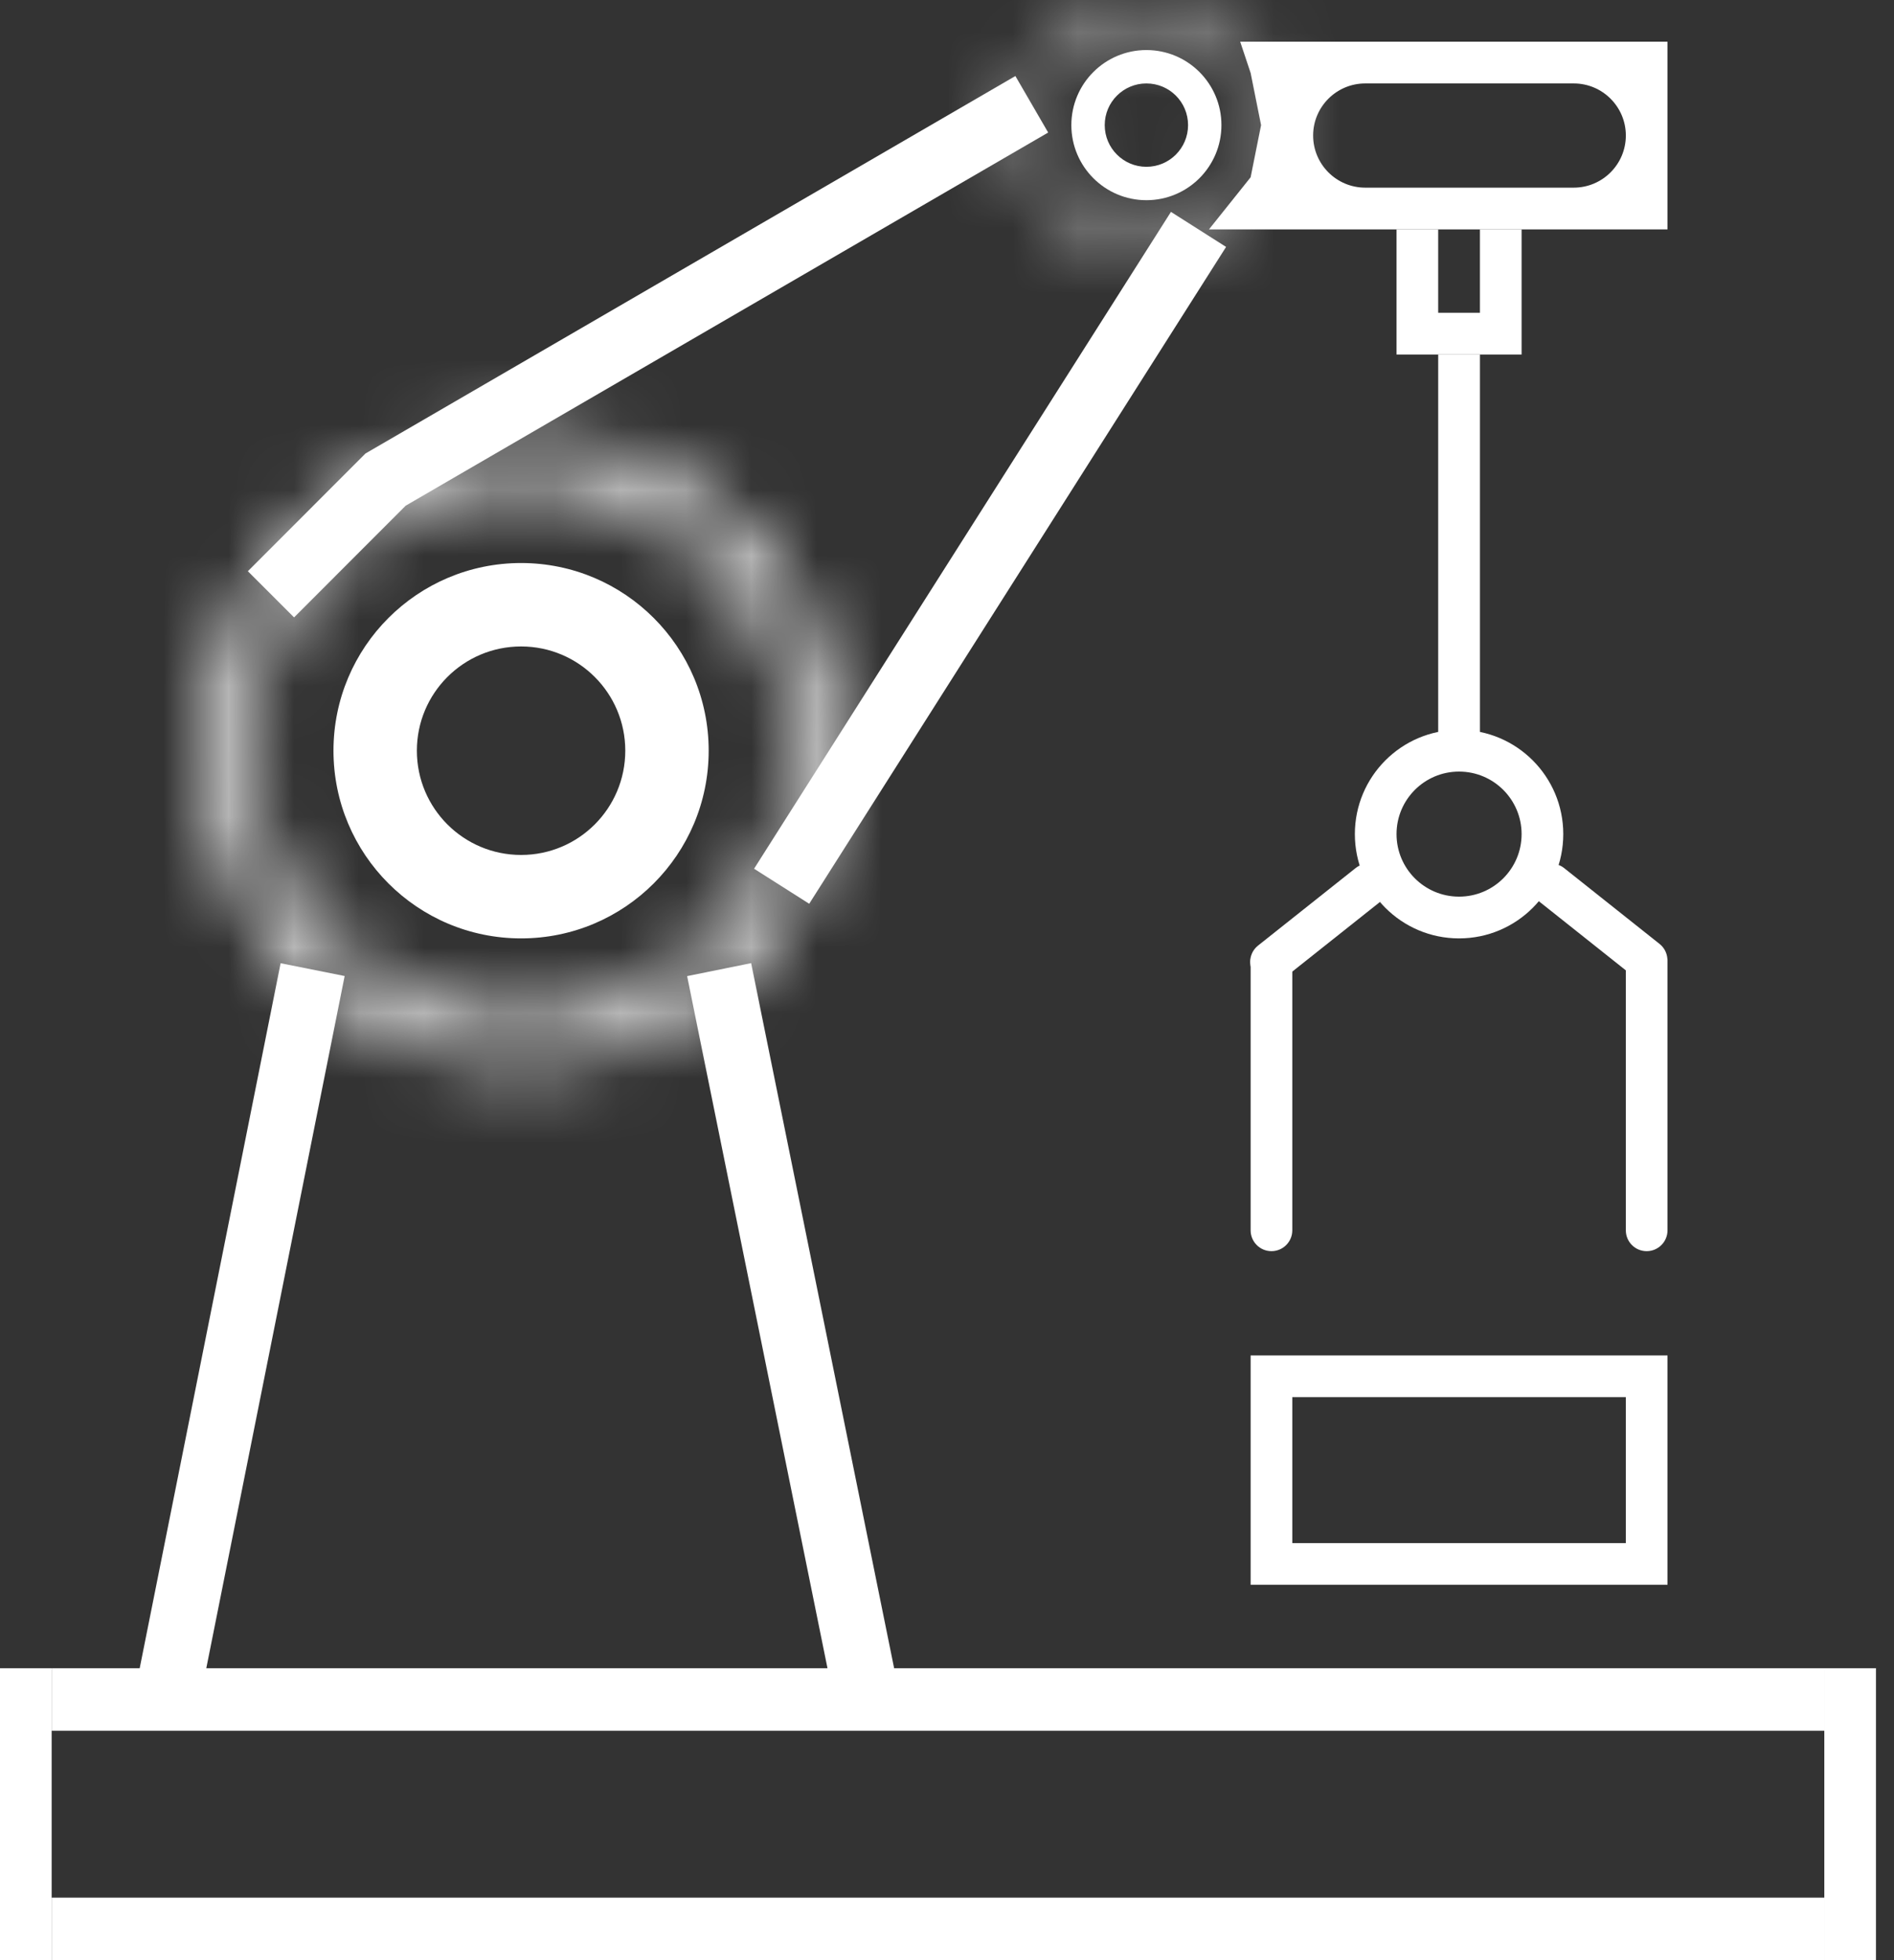
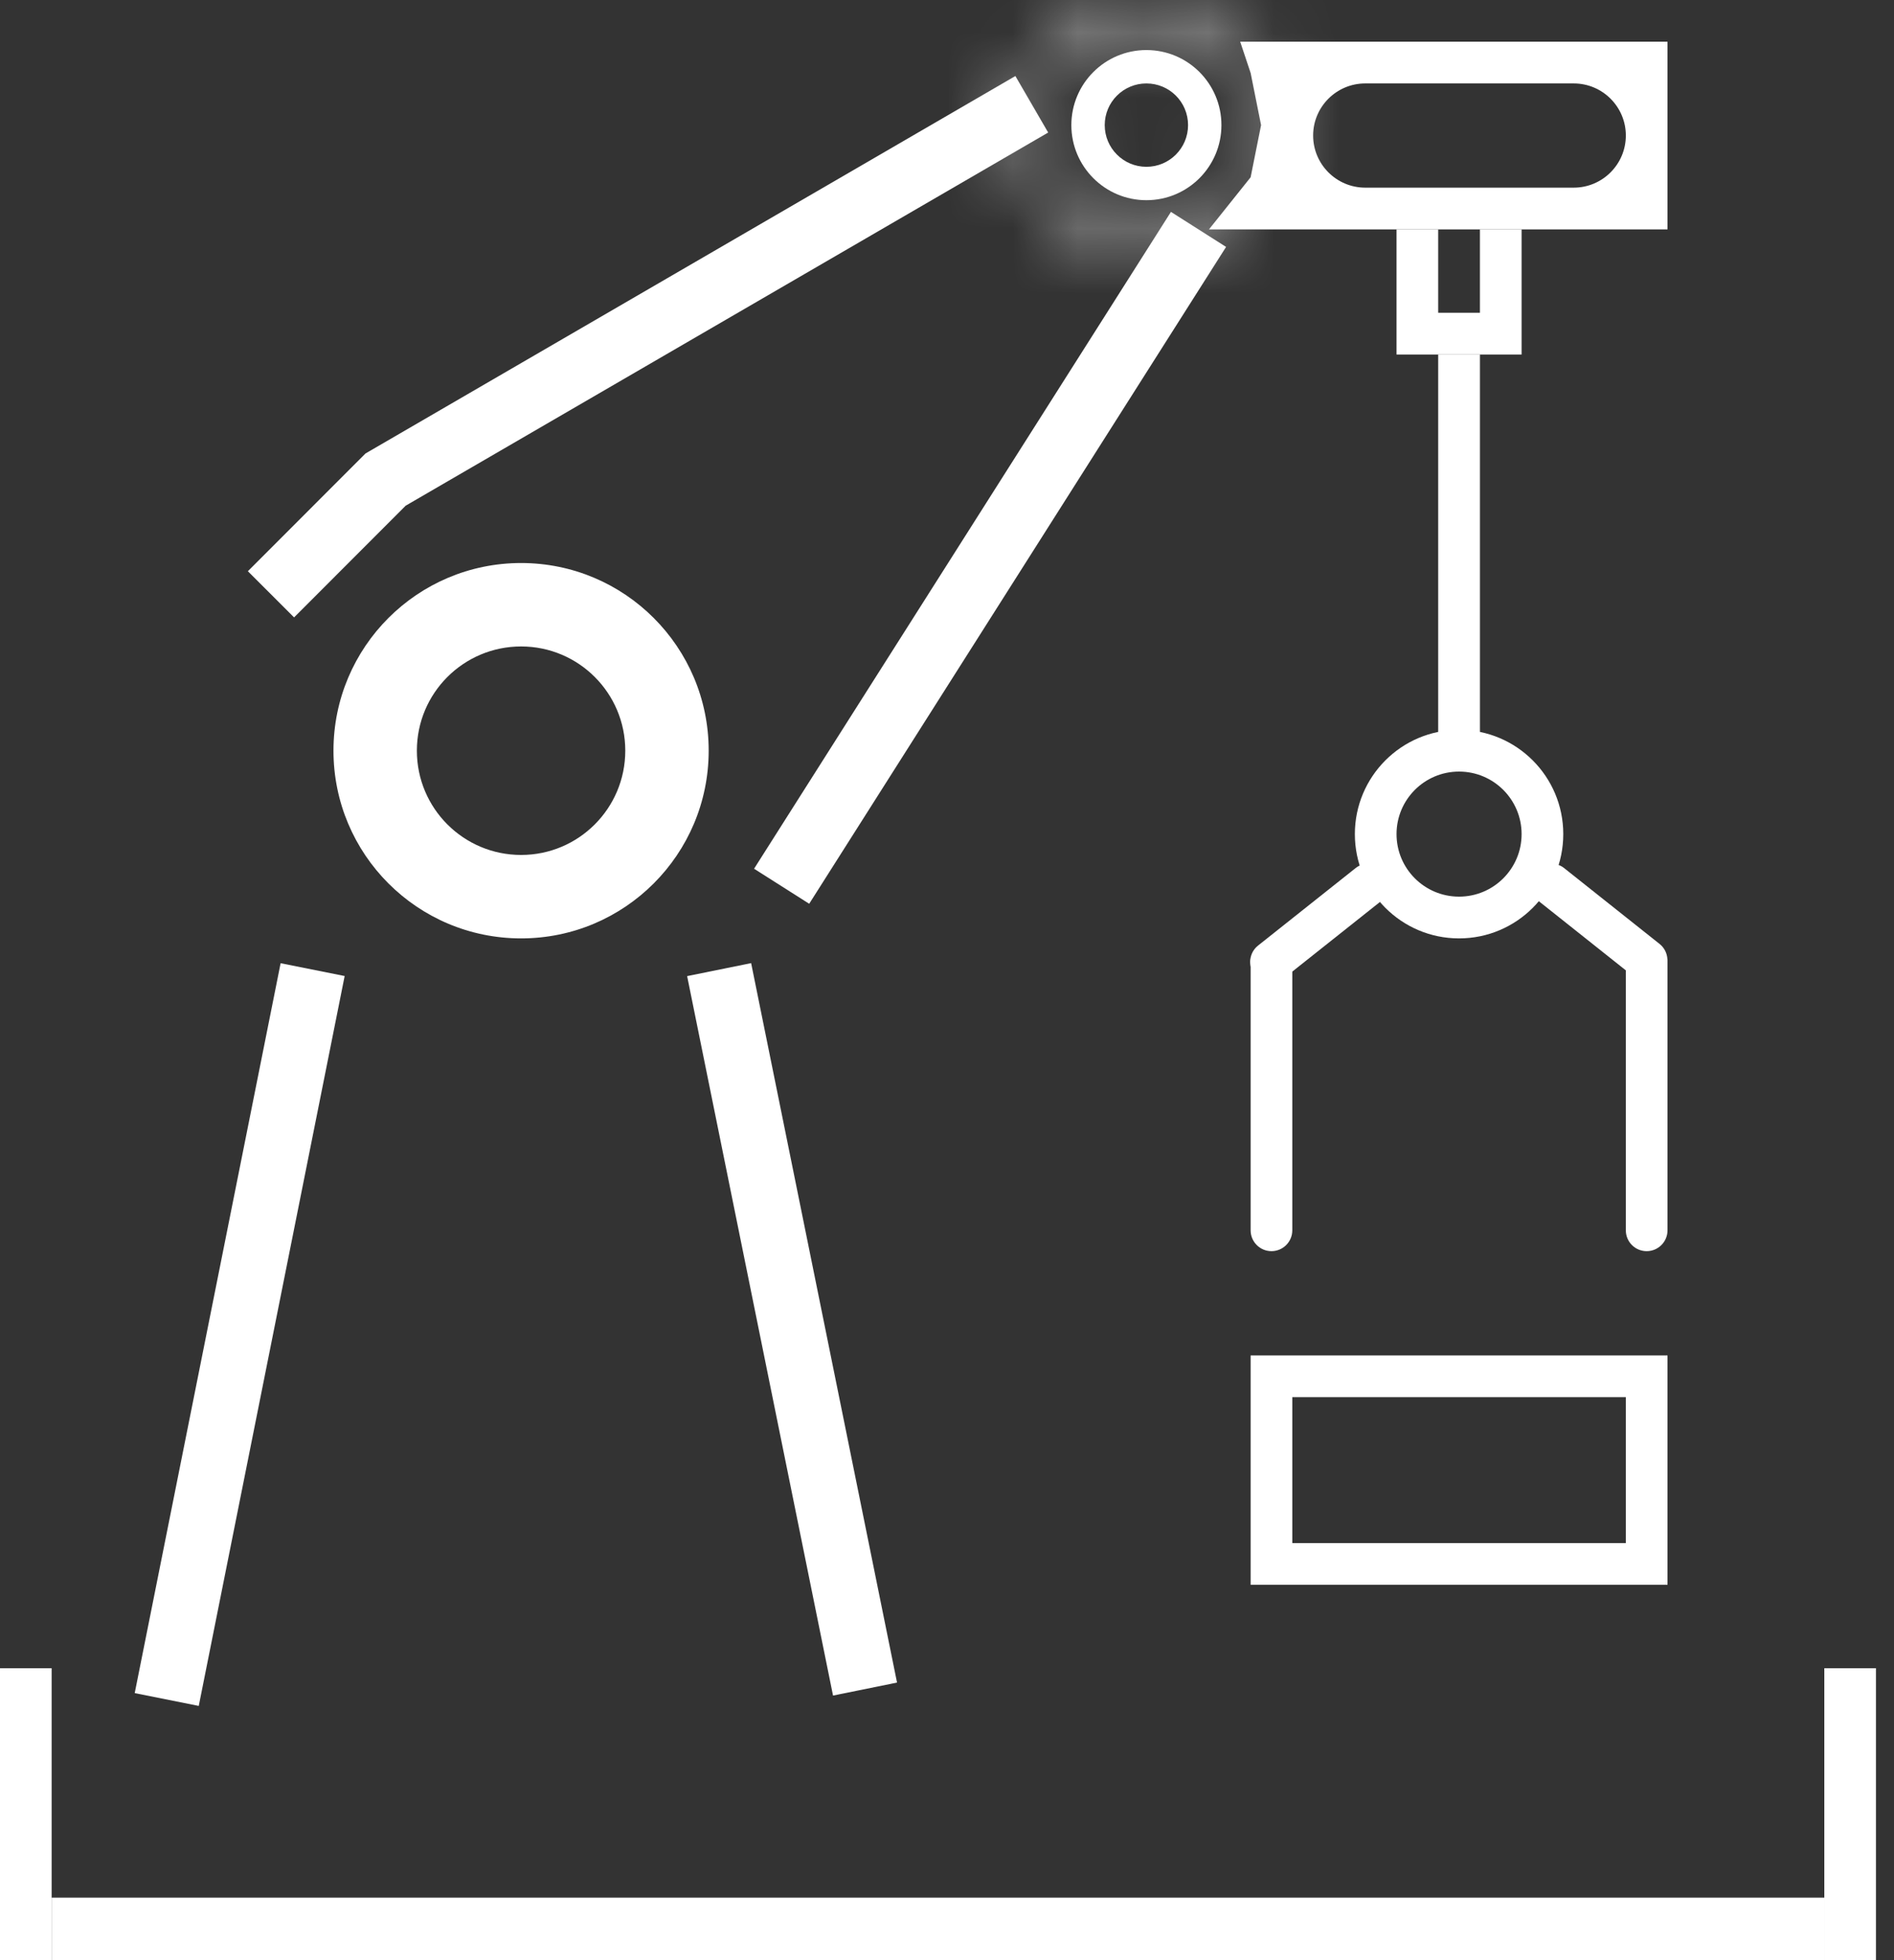
<svg xmlns="http://www.w3.org/2000/svg" width="29" height="30" viewBox="0 0 29 30" fill="none">
  <rect x="0" y="0" width="29" height="30" fill="#333333" stroke="none" />
-   <rect x="0.791" y="25.532" width="27.142" height="0.957" fill="white" />
  <rect x="0.791" y="29.043" width="27.142" height="0.957" fill="white" />
  <rect y="25.532" width="0.791" height="4.468" fill="white" />
  <rect x="27.933" y="25.532" width="0.791" height="4.468" fill="white" />
  <path fill-rule="evenodd" clip-rule="evenodd" d="M7.979 14.362C9.565 14.362 10.851 13.076 10.851 11.489C10.851 9.903 9.565 8.617 7.979 8.617C6.392 8.617 5.106 9.903 5.106 11.489C5.106 13.076 6.392 14.362 7.979 14.362ZM7.979 13.085C8.86 13.085 9.574 12.371 9.574 11.489C9.574 10.608 8.86 9.894 7.979 9.894C7.097 9.894 6.383 10.608 6.383 11.489C6.383 12.371 7.097 13.085 7.979 13.085Z" fill="white" />
  <mask id="path-6-inside-1_244_450" fill="white">
    <path fill-rule="evenodd" clip-rule="evenodd" d="M7.979 16.277C10.623 16.277 12.766 14.133 12.766 11.489C12.766 8.845 10.623 6.702 7.979 6.702C5.335 6.702 3.191 8.845 3.191 11.489C3.191 14.133 5.335 16.277 7.979 16.277ZM7.979 15.638C10.27 15.638 12.128 13.781 12.128 11.489C12.128 9.198 10.27 7.34 7.979 7.34C5.687 7.34 3.83 9.198 3.83 11.489C3.83 13.781 5.687 15.638 7.979 15.638Z" />
  </mask>
-   <path d="M10.766 11.489C10.766 13.029 9.518 14.277 7.979 14.277V18.277C11.727 18.277 14.766 15.238 14.766 11.489H10.766ZM7.979 8.702C9.518 8.702 10.766 9.95 10.766 11.489H14.766C14.766 7.741 11.727 4.702 7.979 4.702V8.702ZM5.191 11.489C5.191 9.95 6.439 8.702 7.979 8.702V4.702C4.23 4.702 1.191 7.741 1.191 11.489H5.191ZM7.979 14.277C6.439 14.277 5.191 13.029 5.191 11.489H1.191C1.191 15.238 4.23 18.277 7.979 18.277V14.277ZM10.128 11.489C10.128 12.676 9.166 13.638 7.979 13.638V17.638C11.375 17.638 14.128 14.885 14.128 11.489H10.128ZM7.979 9.34C9.166 9.34 10.128 10.303 10.128 11.489H14.128C14.128 8.093 11.375 5.34 7.979 5.34V9.34ZM5.83 11.489C5.83 10.303 6.792 9.34 7.979 9.34V5.34C4.583 5.34 1.83 8.093 1.83 11.489H5.83ZM7.979 13.638C6.792 13.638 5.83 12.676 5.83 11.489H1.83C1.83 14.885 4.583 17.638 7.979 17.638V13.638Z" fill="white" mask="url(#path-6-inside-1_244_450)" />
  <path fill-rule="evenodd" clip-rule="evenodd" d="M17.553 3.064C18.188 3.064 18.702 2.549 18.702 1.915C18.702 1.28 18.188 0.766 17.553 0.766C16.919 0.766 16.404 1.28 16.404 1.915C16.404 2.549 16.919 3.064 17.553 3.064ZM17.553 2.553C17.906 2.553 18.191 2.267 18.191 1.915C18.191 1.562 17.906 1.277 17.553 1.277C17.201 1.277 16.915 1.562 16.915 1.915C16.915 2.267 17.201 2.553 17.553 2.553Z" fill="white" />
  <mask id="path-9-inside-2_244_450" fill="white">
    <path fill-rule="evenodd" clip-rule="evenodd" d="M17.553 3.83C18.611 3.83 19.468 2.972 19.468 1.915C19.468 0.857 18.611 0 17.553 0C16.495 0 15.638 0.857 15.638 1.915C15.638 2.972 16.495 3.83 17.553 3.83ZM17.553 3.574C18.47 3.574 19.213 2.831 19.213 1.915C19.213 0.998 18.47 0.255 17.553 0.255C16.637 0.255 15.894 0.998 15.894 1.915C15.894 2.831 16.637 3.574 17.553 3.574Z" />
  </mask>
  <path d="M17.468 1.915C17.468 1.868 17.506 1.83 17.553 1.83V5.83C19.715 5.83 21.468 4.077 21.468 1.915H17.468ZM17.553 2C17.506 2 17.468 1.962 17.468 1.915H21.468C21.468 -0.247 19.715 -2 17.553 -2V2ZM17.638 1.915C17.638 1.962 17.6 2 17.553 2V-2C15.391 -2 13.638 -0.247 13.638 1.915H17.638ZM17.553 1.83C17.6 1.83 17.638 1.868 17.638 1.915H13.638C13.638 4.077 15.391 5.83 17.553 5.83V1.83ZM17.213 1.915C17.213 1.727 17.365 1.574 17.553 1.574V5.574C19.574 5.574 21.213 3.936 21.213 1.915H17.213ZM17.553 2.255C17.365 2.255 17.213 2.103 17.213 1.915H21.213C21.213 -0.106 19.574 -1.745 17.553 -1.745V2.255ZM17.894 1.915C17.894 2.103 17.741 2.255 17.553 2.255V-1.745C15.532 -1.745 13.894 -0.106 13.894 1.915H17.894ZM17.553 1.574C17.741 1.574 17.894 1.727 17.894 1.915H13.894C13.894 3.936 15.532 5.574 17.553 5.574V1.574Z" fill="white" mask="url(#path-9-inside-2_244_450)" />
  <path d="M4.149 9.096L5.904 7.34L15.798 1.596" stroke="white" />
  <path d="M11.968 13.564L18.351 3.511" stroke="white" />
  <path d="M4.787 14.84L2.553 26.011" stroke="white" />
  <path d="M11.011 14.84L13.245 25.851" stroke="white" />
  <path fill-rule="evenodd" clip-rule="evenodd" d="M25.532 0.638H18.989L19.149 1.117L19.309 1.915L19.149 2.713L18.511 3.511H25.532V0.638ZM20.904 1.277C20.464 1.277 20.106 1.634 20.106 2.074C20.106 2.515 20.464 2.872 20.904 2.872H24.096C24.536 2.872 24.894 2.515 24.894 2.074C24.894 1.634 24.536 1.277 24.096 1.277H20.904Z" fill="white" />
  <path fill-rule="evenodd" clip-rule="evenodd" d="M22.021 3.511H21.383V5.426H23.298V3.511H22.66V4.787H22.021V3.511Z" fill="white" />
  <path d="M22.021 5.426H22.66V11.225H22.021V5.426Z" fill="white" />
  <path fill-rule="evenodd" clip-rule="evenodd" d="M22.34 14.362C23.222 14.362 23.936 13.647 23.936 12.766C23.936 11.885 23.222 11.17 22.34 11.17C21.459 11.17 20.745 11.885 20.745 12.766C20.745 13.647 21.459 14.362 22.34 14.362ZM22.34 13.723C22.869 13.723 23.298 13.295 23.298 12.766C23.298 12.237 22.869 11.809 22.34 11.809C21.812 11.809 21.383 12.237 21.383 12.766C21.383 13.295 21.812 13.723 22.34 13.723Z" fill="white" />
  <rect x="19.013" y="14.67" width="2.55" height="0.638" rx="0.319" transform="rotate(-38.445 19.013 14.67)" fill="white" />
  <rect width="2.509" height="0.638" rx="0.319" transform="matrix(-0.783 -0.622 -0.622 0.783 25.66 14.645)" fill="white" />
  <path d="M19.149 14.681H19.787V18.83C19.787 19.006 19.644 19.149 19.468 19.149C19.292 19.149 19.149 19.006 19.149 18.83V14.681Z" fill="white" />
  <path d="M24.894 14.681H25.532V18.83C25.532 19.006 25.389 19.149 25.213 19.149C25.036 19.149 24.894 19.006 24.894 18.83V14.681Z" fill="white" />
  <path fill-rule="evenodd" clip-rule="evenodd" d="M25.532 20.745H19.149V24.255H25.532V20.745ZM24.894 21.383H19.787V23.617H24.894V21.383Z" fill="white" />
</svg>